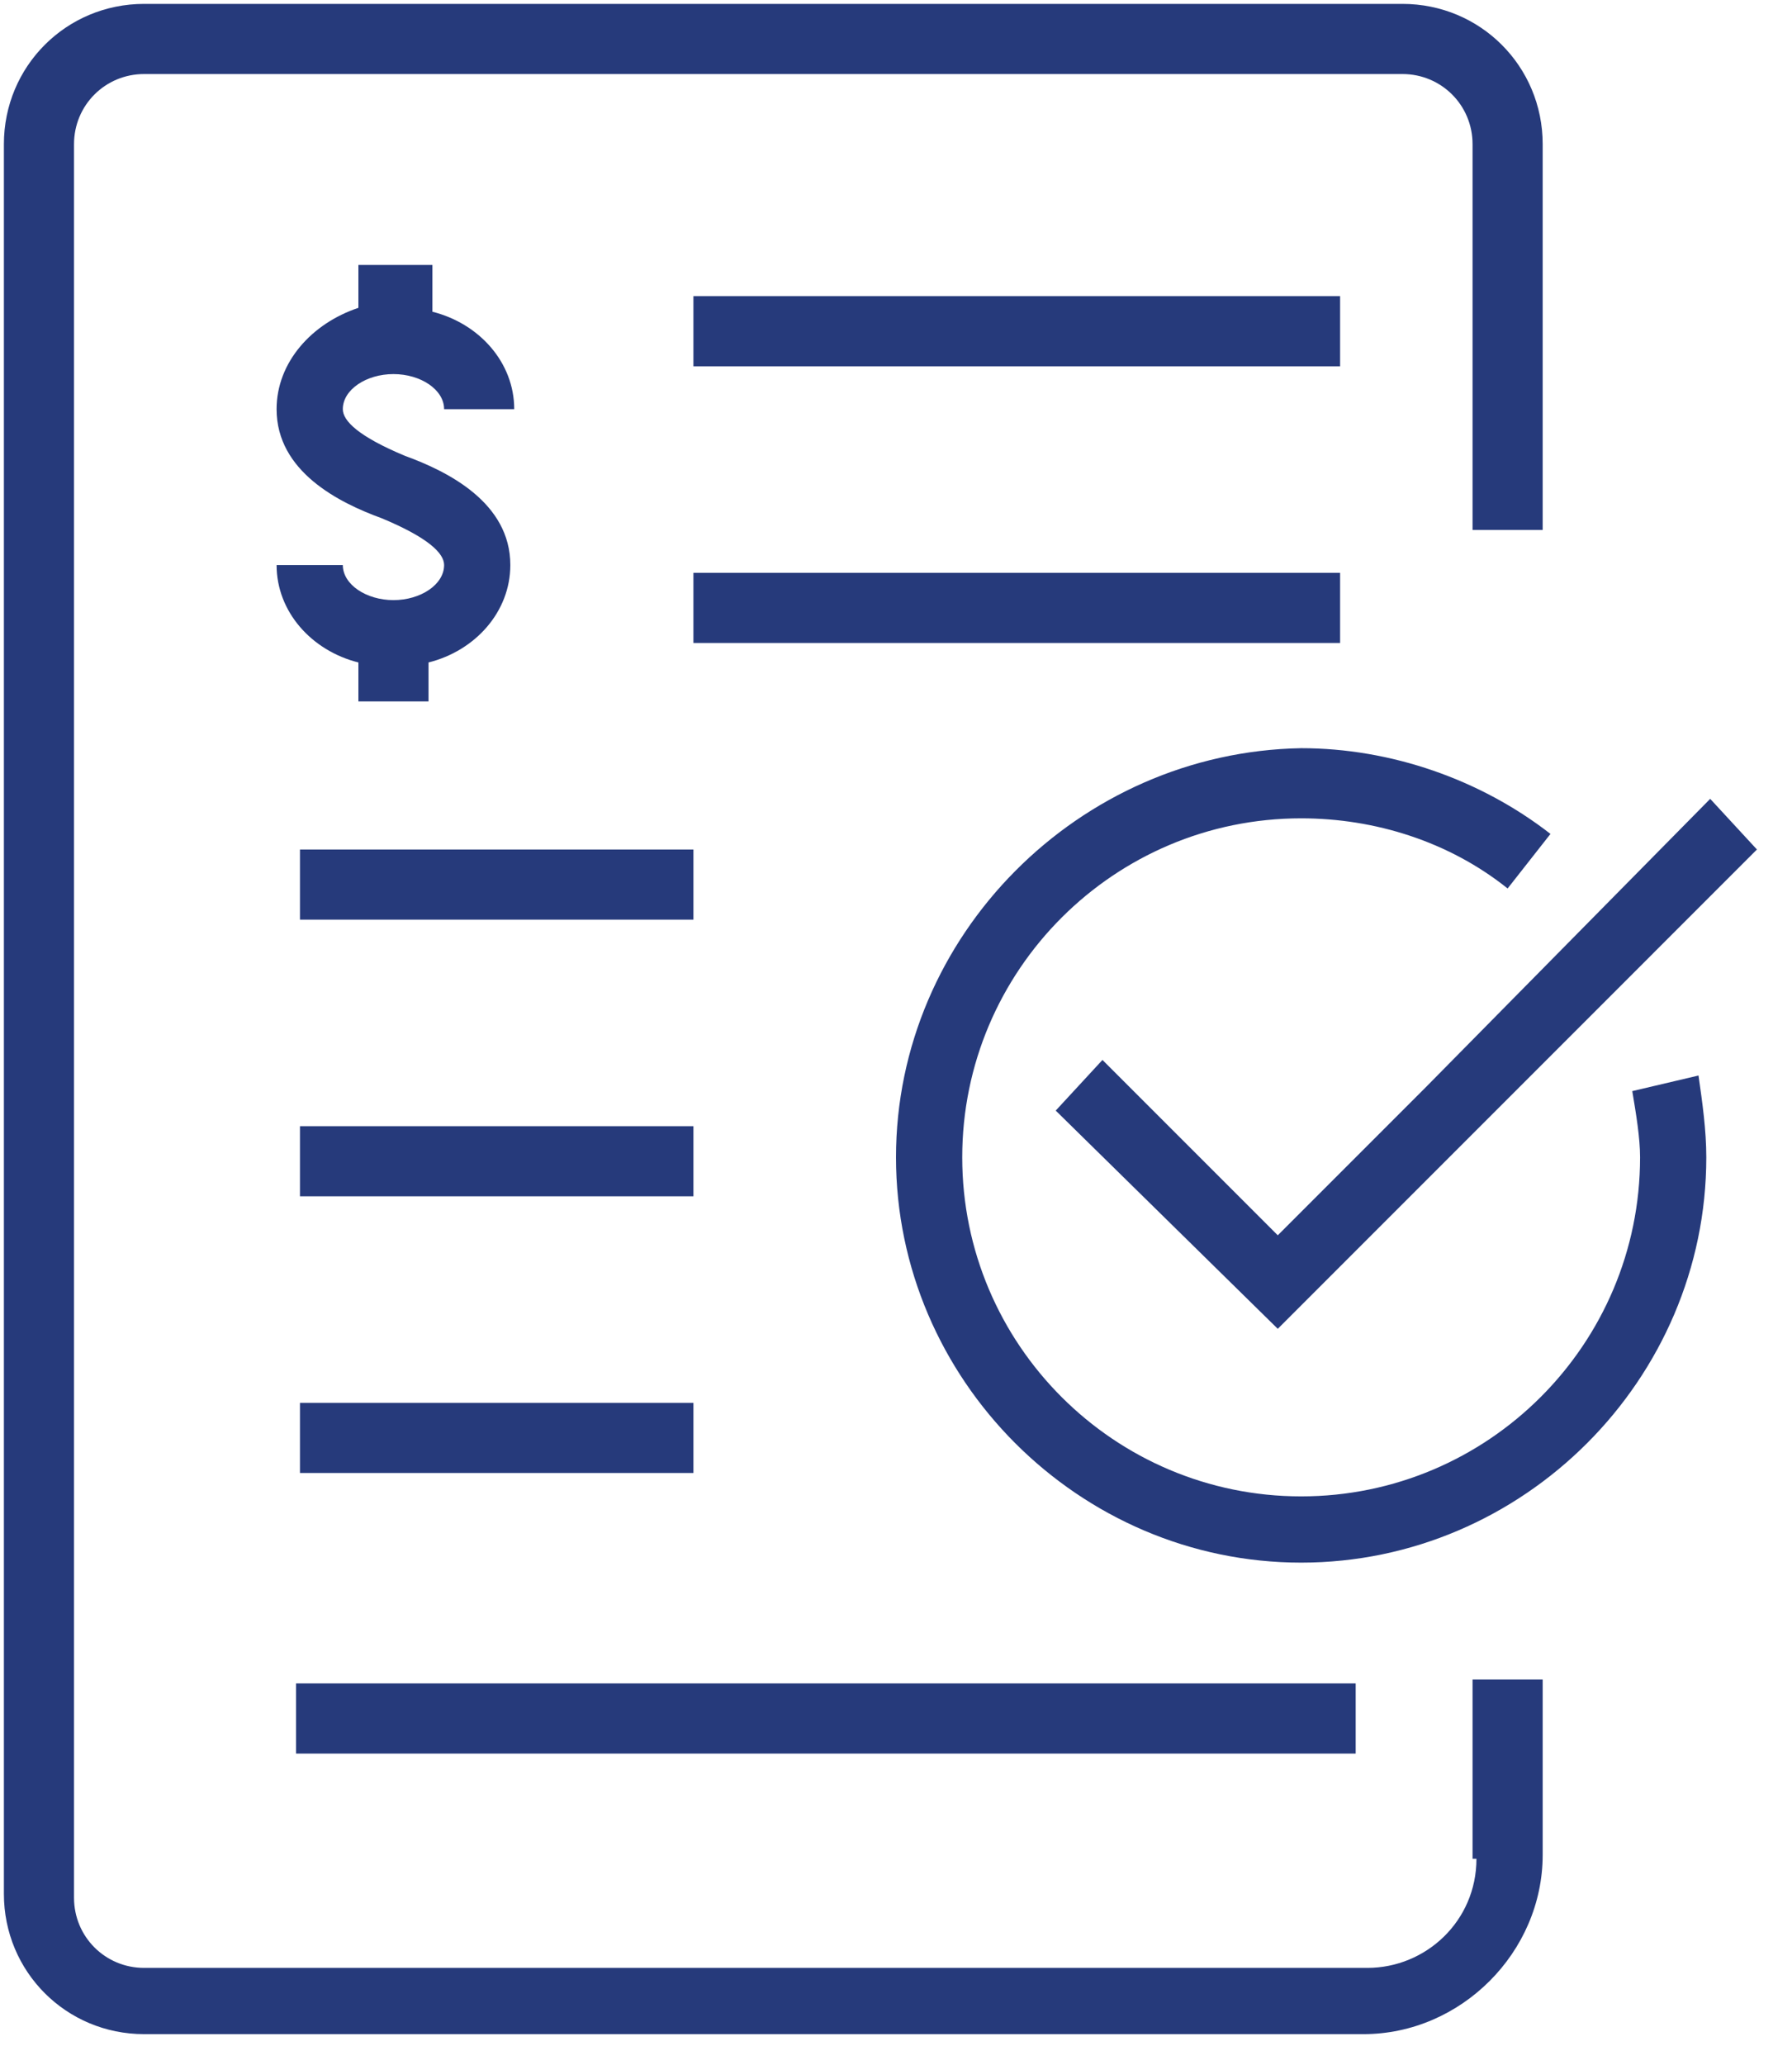
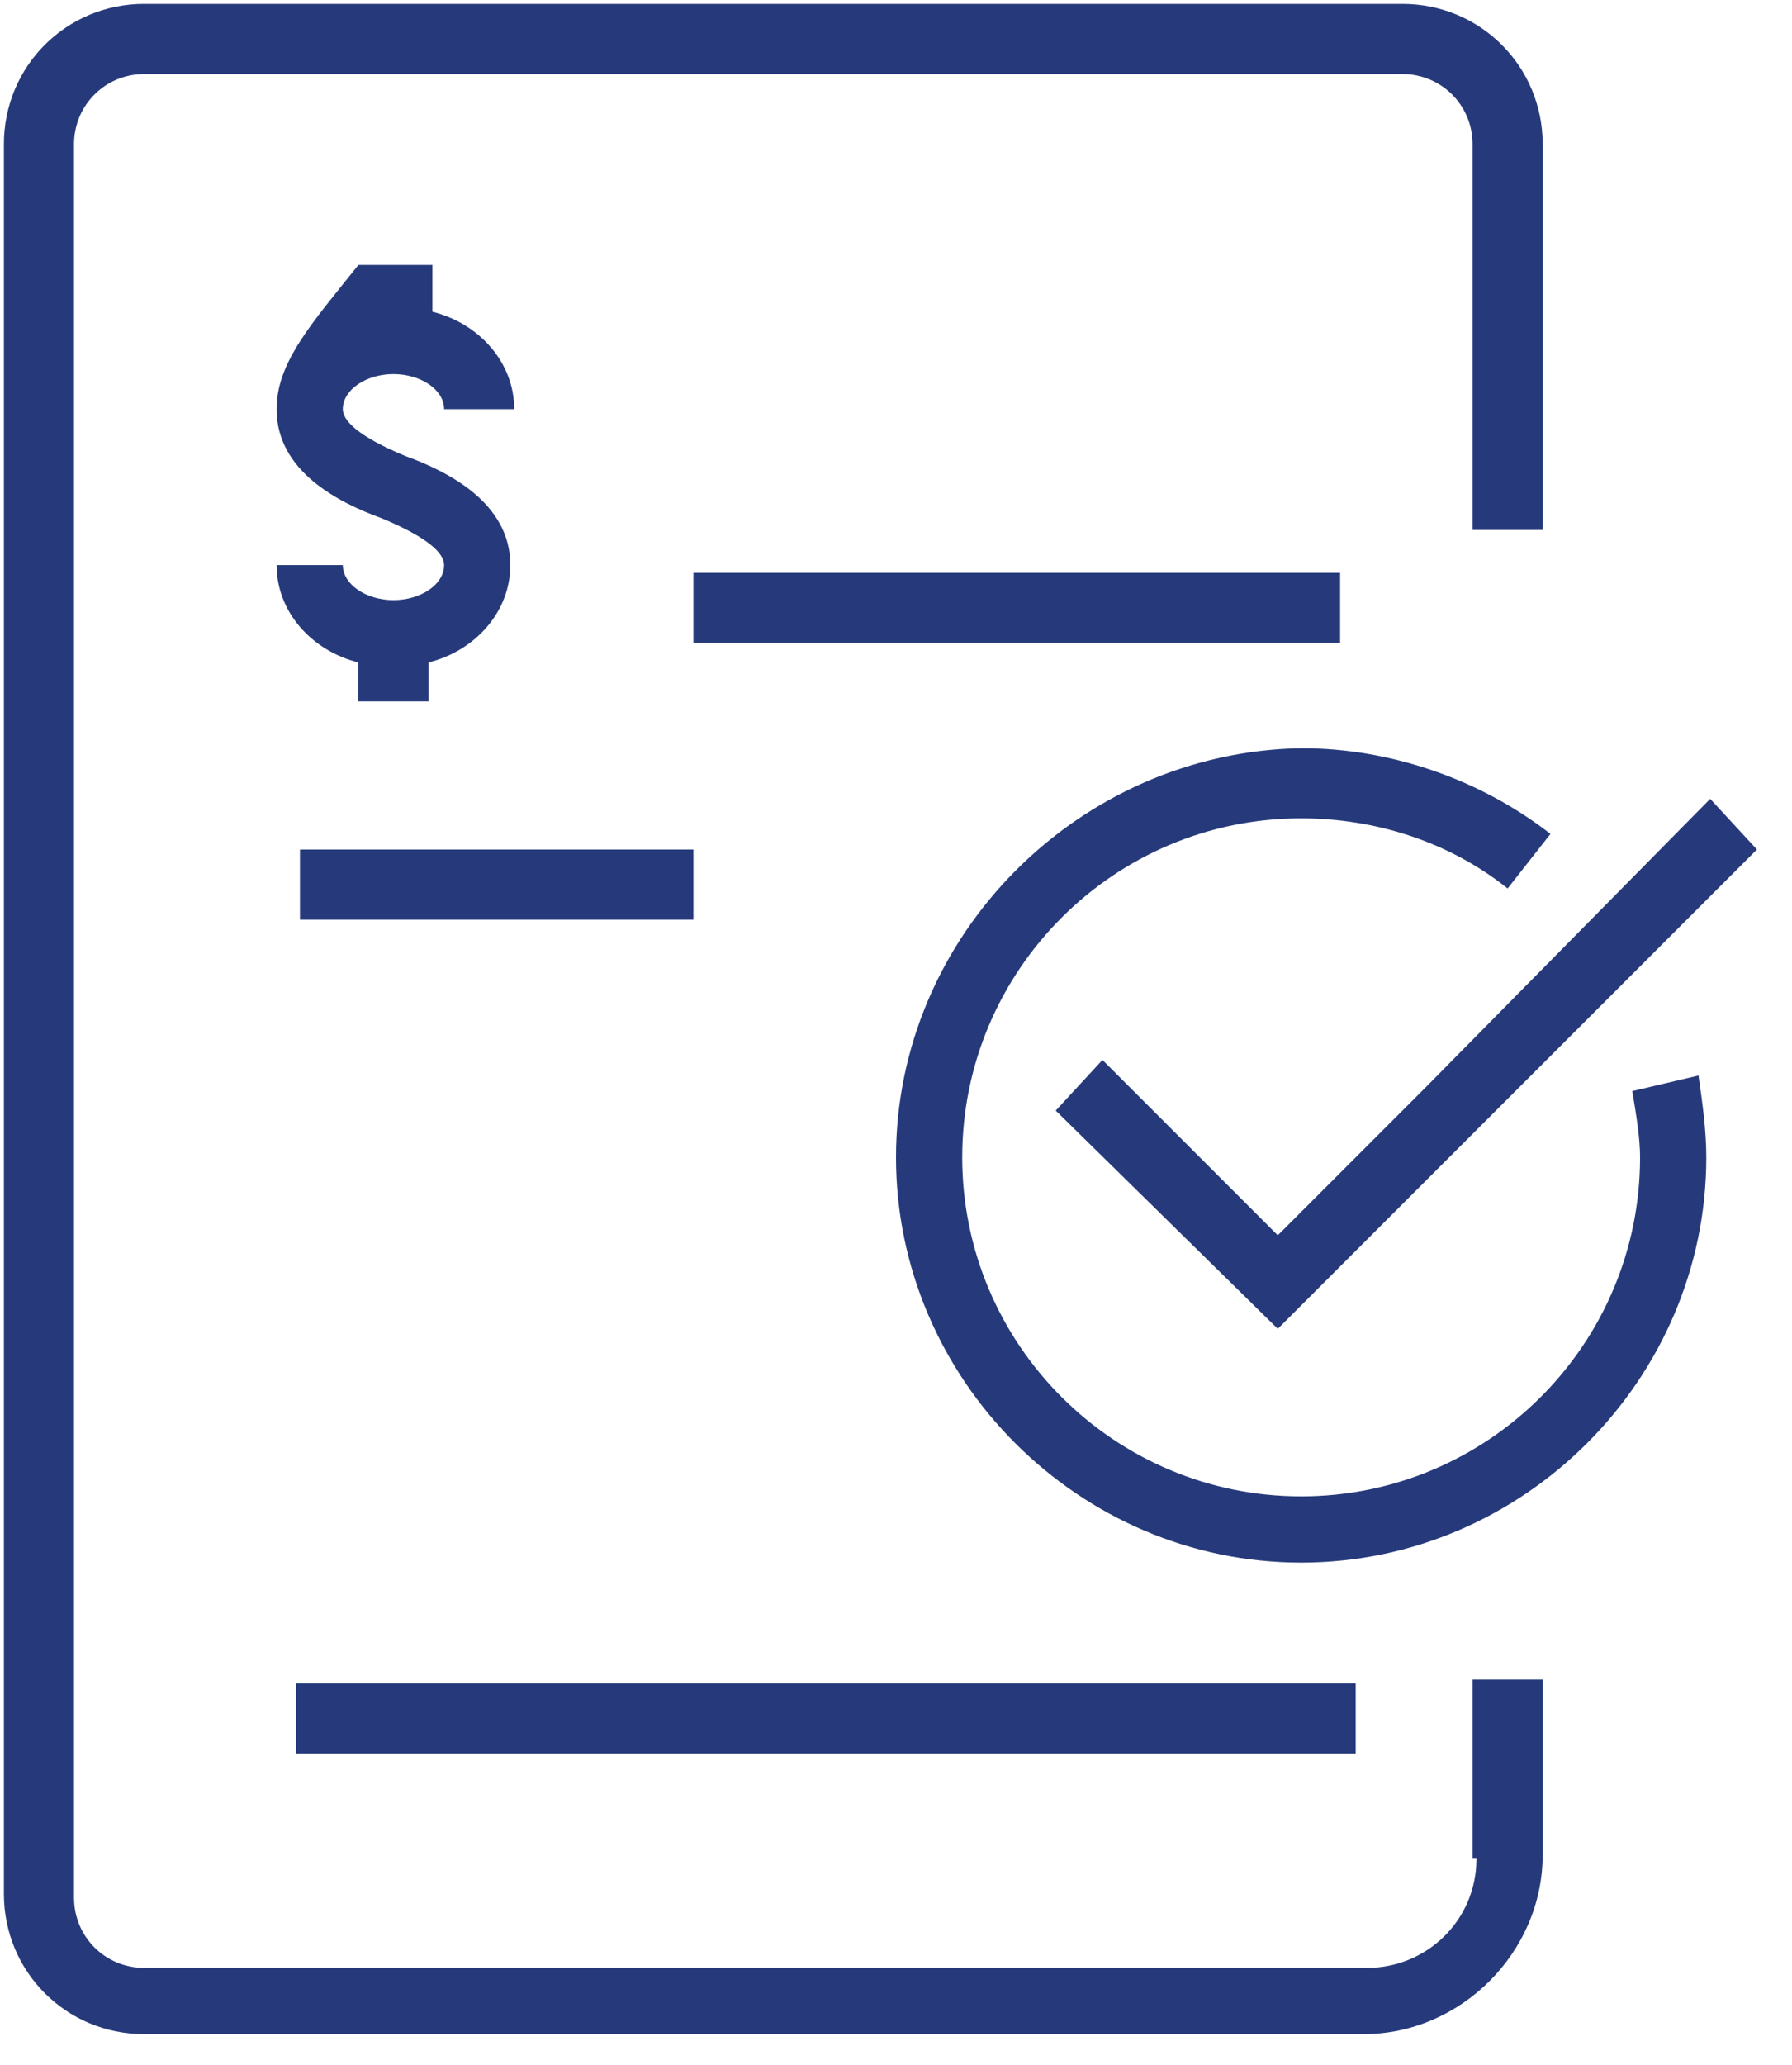
<svg xmlns="http://www.w3.org/2000/svg" version="1.1" id="Layer_1" x="0px" y="0px" viewBox="0 0 46 53" style="enable-background:new 0 0 46 53;" xml:space="preserve">
  <style type="text/css">
	.st0{fill:#263A7B;}
</style>
  <g>
    <path class="st0" d="M37.9,47.7c0,1.6-1.3,2.8-2.8,2.8H3.7c-1,0-1.8-0.8-1.8-1.8V3.7c0-1,0.8-1.8,1.8-1.8H36c1,0,1.8,0.8,1.8,1.8   v9.9h1.8V3.7c0-2-1.6-3.6-3.6-3.6H3.7c-2,0-3.6,1.6-3.6,3.6v44.9c0,2,1.6,3.6,3.6,3.6H35c2.5,0,4.6-2.1,4.6-4.6v-4.5h-1.8V47.7z" />
    <rect x="7.6" y="43.2" class="st0" width="27.2" height="1.8" />
-     <rect x="7.7" y="28.9" class="st0" width="10.1" height="1.8" />
-     <path class="st0" d="M10.1,15.4c-0.7,0-1.3-0.4-1.3-0.9H7.1c0,1.2,0.9,2.2,2.1,2.5v1H11v-1c1.2-0.3,2.1-1.3,2.1-2.5   c0-1.6-1.6-2.4-2.7-2.8c-1.2-0.5-1.6-0.9-1.6-1.2c0-0.5,0.6-0.9,1.3-0.9s1.3,0.4,1.3,0.9h1.8c0-1.2-0.9-2.2-2.1-2.5V6.8H9.2v1.1   C8,8.3,7.1,9.3,7.1,10.5c0,1.6,1.6,2.4,2.7,2.8c1.2,0.5,1.6,0.9,1.6,1.2C11.4,15,10.8,15.4,10.1,15.4z" />
-     <rect x="17.8" y="7.6" class="st0" width="16.6" height="1.8" />
+     <path class="st0" d="M10.1,15.4c-0.7,0-1.3-0.4-1.3-0.9H7.1c0,1.2,0.9,2.2,2.1,2.5v1H11v-1c1.2-0.3,2.1-1.3,2.1-2.5   c0-1.6-1.6-2.4-2.7-2.8c-1.2-0.5-1.6-0.9-1.6-1.2c0-0.5,0.6-0.9,1.3-0.9s1.3,0.4,1.3,0.9h1.8c0-1.2-0.9-2.2-2.1-2.5V6.8H9.2C8,8.3,7.1,9.3,7.1,10.5c0,1.6,1.6,2.4,2.7,2.8c1.2,0.5,1.6,0.9,1.6,1.2C11.4,15,10.8,15.4,10.1,15.4z" />
    <rect x="17.8" y="14.7" class="st0" width="16.6" height="1.8" />
    <rect x="7.7" y="21.8" class="st0" width="10.1" height="1.8" />
-     <rect x="7.7" y="36" class="st0" width="10.1" height="1.8" />
    <path class="st0" d="M41.9,28c0.1,0.6,0.2,1.2,0.2,1.7c0,4.8-3.9,8.7-8.7,8.7s-8.7-3.9-8.7-8.7c0-4.8,3.9-8.7,8.7-8.7   c1.9,0,3.8,0.6,5.3,1.8l1.1-1.4c-1.8-1.4-4.1-2.2-6.4-2.2C27.7,19.3,23,24,23,29.7c0,5.7,4.7,10.4,10.4,10.4s10.4-4.7,10.4-10.4   c0-0.7-0.1-1.4-0.2-2.1L41.9,28z" />
    <polygon class="st0" points="36.6,27.9 32.8,31.7 28.3,27.2 27.1,28.5 32.8,34.1 37.8,29.1 45.1,21.8 43.9,20.5 36.6,27.9  " />
  </g>
</svg>